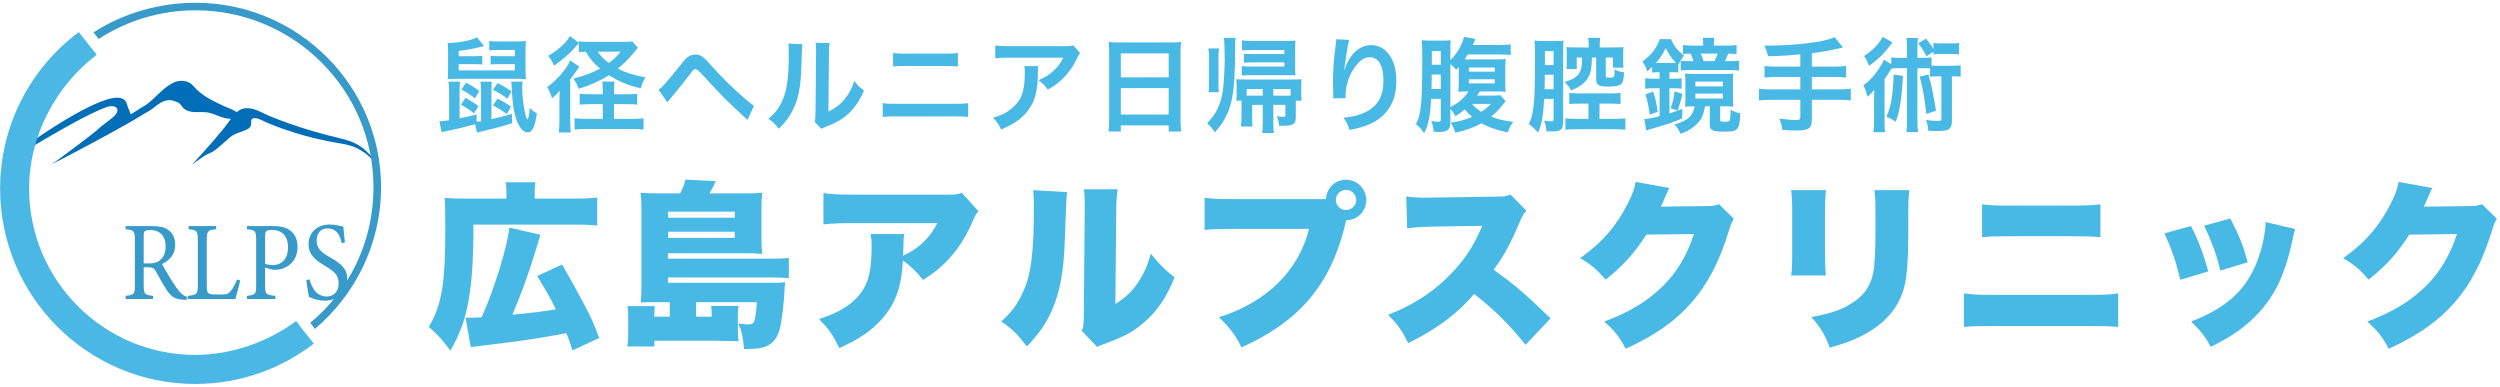
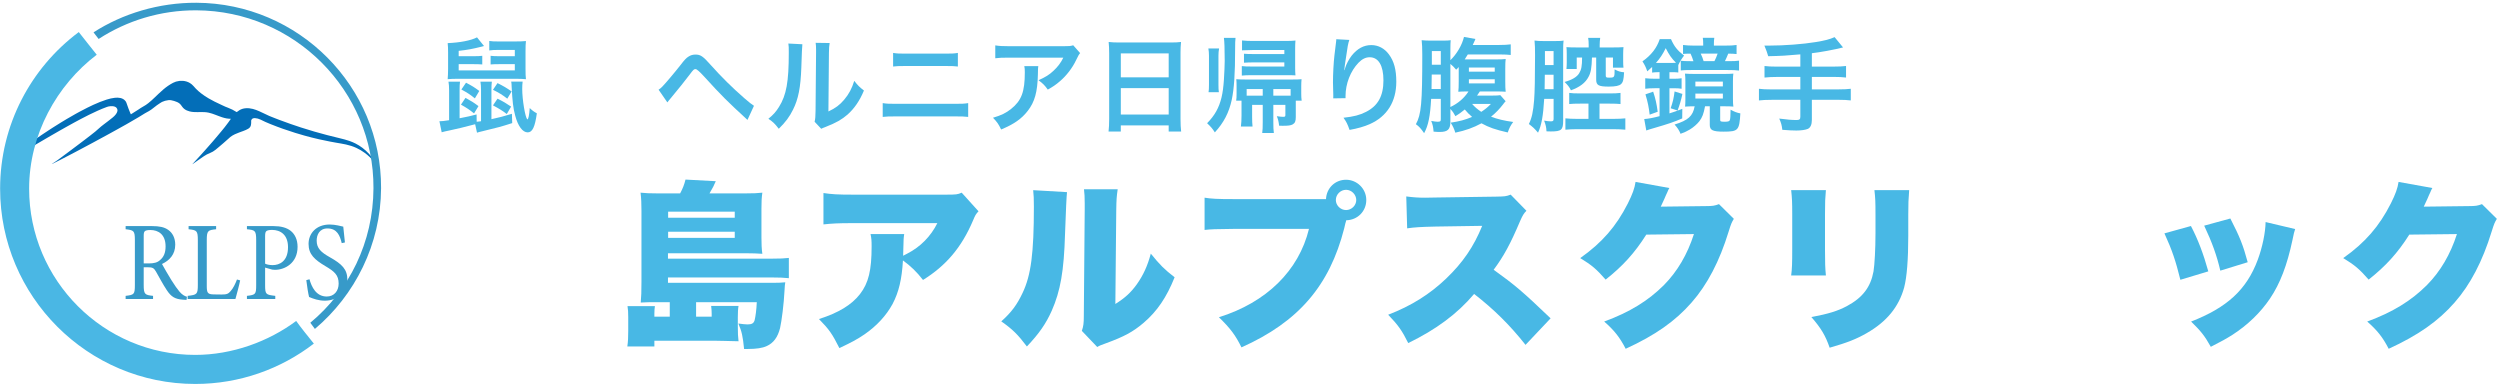
<svg xmlns="http://www.w3.org/2000/svg" width="459" height="71" viewBox="0 0 459 71" fill="none">
  <g clip-path="url(#clip0_7605_577)">
    <g clip-path="url(#clip1_7605_577)">
      <path d="M34.248 55.06C34.002 55.06 33.795 55.039 33.55 55.019C32.173 54.916 31.438 54.525 30.608 53.249C29.91 52.199 29.231 50.901 28.628 49.85C28.25 49.191 28.005 49.067 27.044 49.067H26.384V52.301C26.384 54.051 26.591 54.154 28.1 54.319V54.895H23.065V54.319C24.631 54.133 24.763 54.051 24.763 52.301V44.083C24.763 42.333 24.555 42.271 23.065 42.086V41.509H27.874C29.25 41.509 30.175 41.694 30.891 42.21C31.664 42.745 32.174 43.672 32.174 44.928C32.174 46.699 31.137 47.81 29.742 48.469C30.081 49.107 30.892 50.487 31.458 51.414C32.156 52.506 32.513 53.021 32.947 53.536C33.457 54.133 33.89 54.359 34.324 54.484L34.249 55.06H34.248ZM27.289 48.367C28.27 48.367 28.891 48.203 29.364 47.77C30.099 47.173 30.401 46.349 30.401 45.237C30.401 43.033 29.063 42.23 27.611 42.23C27.064 42.23 26.743 42.313 26.611 42.436C26.441 42.58 26.385 42.787 26.385 43.321V48.366H27.29L27.289 48.367Z" fill="#379AC9" />
      <path d="M44.092 51.478C43.979 52.117 43.413 54.257 43.225 54.896H34.456V54.319C36.171 54.134 36.323 54.031 36.323 52.281V44.105C36.323 42.355 36.134 42.252 34.625 42.088V41.511H39.679V42.088C38.17 42.253 37.963 42.335 37.963 44.105V52.487C37.963 53.743 38.114 54.031 39.189 54.052C39.208 54.052 40.566 54.073 40.679 54.073C41.641 54.073 41.923 53.95 42.357 53.435C42.829 52.9 43.224 52.076 43.508 51.314L44.092 51.48V51.478Z" fill="#379AC9" />
      <path d="M50.202 41.51C51.541 41.51 52.616 41.777 53.389 42.395C54.125 42.993 54.634 43.96 54.634 45.319C54.634 48.325 52.277 49.541 50.485 49.541C50.278 49.541 50.089 49.52 49.975 49.5L48.675 49.129V52.342C48.675 54.072 48.807 54.113 50.541 54.319V54.896H45.337V54.319C46.958 54.134 47.034 54.01 47.034 52.301V44.124C47.034 42.292 46.827 42.251 45.337 42.086V41.509H50.202V41.51ZM48.675 48.409C48.901 48.532 49.411 48.677 50.052 48.677C51.314 48.677 52.88 47.977 52.88 45.382C52.88 43.117 51.522 42.211 49.937 42.211C49.391 42.211 48.994 42.314 48.881 42.458C48.731 42.602 48.674 42.85 48.674 43.405V48.409H48.675Z" fill="#379AC9" />
      <path d="M62.742 44.64C62.422 43.281 61.894 41.942 60.121 41.942C58.651 41.942 58.141 43.116 58.141 44.187C58.141 45.608 58.971 46.328 60.536 47.214C62.799 48.49 63.779 49.438 63.779 51.395C63.779 53.556 62.064 55.205 59.631 55.205C58.499 55.205 57.519 54.855 56.746 54.525C56.595 53.948 56.368 52.548 56.236 51.435L56.821 51.27C57.199 52.65 58.028 54.442 59.989 54.442C61.347 54.442 62.176 53.412 62.176 52.073C62.176 50.487 61.403 49.849 59.744 48.861C57.764 47.687 56.651 46.699 56.651 44.783C56.651 42.868 58.047 41.22 60.535 41.22C61.592 41.22 62.629 41.53 63.025 41.612C63.101 42.353 63.176 43.177 63.326 44.516L62.741 44.639L62.742 44.64Z" fill="#379AC9" />
      <path d="M33.494 14.843C33.527 14.843 33.559 14.843 33.592 14.843C34.045 14.887 34.475 15.007 34.869 15.246C35.1 15.388 35.305 15.556 35.483 15.759C35.639 15.935 35.795 16.111 35.958 16.28C36.253 16.585 36.571 16.865 36.907 17.125C37.349 17.47 37.818 17.775 38.299 18.06C38.659 18.273 39.027 18.469 39.4 18.657C39.837 18.878 40.28 19.087 40.727 19.29C40.935 19.384 41.144 19.475 41.349 19.578C41.522 19.665 41.705 19.722 41.884 19.789C42.148 19.888 42.406 20 42.657 20.126C42.909 20.253 43.154 20.391 43.39 20.544C43.462 20.59 43.462 20.589 43.526 20.536C43.819 20.291 44.14 20.099 44.507 19.986C44.691 19.929 44.88 19.894 45.071 19.876C45.531 19.831 45.983 19.888 46.43 20.002C46.829 20.104 47.212 20.251 47.587 20.418C47.918 20.564 48.242 20.72 48.568 20.877C48.859 21.018 49.152 21.158 49.448 21.291C49.768 21.434 50.1 21.551 50.426 21.68C50.7 21.788 50.975 21.896 51.25 21.999C51.942 22.257 52.635 22.512 53.332 22.756C53.97 22.978 54.61 23.195 55.252 23.403C56.071 23.668 56.894 23.921 57.72 24.16C58.496 24.385 59.275 24.598 60.056 24.802C60.855 25.01 61.655 25.205 62.457 25.398C63.036 25.536 63.612 25.688 64.176 25.883C64.555 26.014 64.923 26.172 65.281 26.354C65.727 26.582 66.151 26.846 66.55 27.149C66.764 27.311 66.97 27.482 67.169 27.663C67.382 27.854 67.579 28.057 67.769 28.27C67.995 28.521 68.205 28.785 68.396 29.064C68.595 29.353 68.781 29.649 68.937 29.964C68.95 29.991 68.961 30.018 68.973 30.046C68.98 30.067 68.97 30.072 68.951 30.068C68.825 29.886 68.683 29.715 68.541 29.544C68.327 29.287 68.097 29.045 67.855 28.813C67.571 28.54 67.267 28.29 66.949 28.056C66.475 27.709 65.972 27.41 65.439 27.162C64.824 26.876 64.182 26.672 63.519 26.528C62.904 26.394 62.283 26.297 61.664 26.19C61.305 26.128 60.947 26.06 60.589 25.992C59.926 25.866 59.264 25.729 58.606 25.579C57.699 25.372 56.797 25.147 55.901 24.896C55.327 24.735 54.755 24.567 54.186 24.39C53.434 24.156 52.687 23.905 51.943 23.646C51.578 23.519 51.214 23.384 50.852 23.247C50.443 23.091 50.039 22.925 49.63 22.771C49.012 22.538 48.421 22.248 47.831 21.957C47.512 21.8 47.167 21.71 46.809 21.686C46.692 21.678 46.577 21.696 46.467 21.733C46.301 21.785 46.193 21.902 46.132 22.062C46.114 22.108 46.113 22.157 46.116 22.208C46.133 22.463 46.119 22.717 46.071 22.968C46.013 23.269 45.832 23.478 45.579 23.634C45.29 23.812 44.974 23.931 44.658 24.052C44.144 24.247 43.62 24.414 43.122 24.648C42.828 24.787 42.547 24.949 42.29 25.15C42.146 25.262 42.014 25.387 41.883 25.515C41.615 25.776 41.325 26.012 41.042 26.258C40.747 26.513 40.447 26.764 40.15 27.017C39.958 27.179 39.765 27.341 39.57 27.5C39.265 27.749 38.929 27.947 38.563 28.09C38.163 28.245 37.786 28.44 37.43 28.683C37.01 28.971 36.589 29.259 36.174 29.555C35.905 29.747 35.636 29.94 35.365 30.131C35.353 30.137 35.342 30.136 35.331 30.128C35.62 29.805 35.915 29.487 36.209 29.17C36.475 28.883 36.743 28.6 37 28.305C37.197 28.076 37.4 27.854 37.604 27.634C37.919 27.293 38.223 26.945 38.524 26.591C38.717 26.364 38.914 26.142 39.112 25.919C39.328 25.677 39.535 25.428 39.741 25.177C40.026 24.833 40.317 24.494 40.603 24.151C40.823 23.886 41.034 23.614 41.255 23.351C41.48 23.084 41.688 22.807 41.886 22.522C42.032 22.309 42.186 22.102 42.335 21.892C42.351 21.869 42.376 21.849 42.375 21.819C42.363 21.803 42.349 21.807 42.337 21.807C41.8 21.812 41.285 21.694 40.779 21.531C40.369 21.4 39.971 21.236 39.569 21.083C39.155 20.925 38.737 20.776 38.301 20.684C38.061 20.633 37.819 20.602 37.573 20.587C37.136 20.561 36.699 20.578 36.262 20.585C35.774 20.593 35.287 20.573 34.812 20.453C34.462 20.365 34.132 20.23 33.844 20.007C33.694 19.891 33.562 19.758 33.455 19.599C33.385 19.495 33.306 19.396 33.233 19.294C33.044 19.031 32.787 18.854 32.493 18.727C32.14 18.576 31.772 18.464 31.393 18.396C31.228 18.367 31.061 18.373 30.897 18.391C30.497 18.436 30.111 18.541 29.746 18.714C29.613 18.777 29.494 18.863 29.373 18.942C28.988 19.193 28.608 19.452 28.255 19.751C27.971 19.99 27.668 20.204 27.348 20.394C27.212 20.475 27.077 20.559 26.931 20.623C26.816 20.673 26.709 20.742 26.602 20.807C26.238 21.032 25.878 21.261 25.511 21.479C24.973 21.799 24.429 22.109 23.889 22.423C23.668 22.552 23.449 22.681 23.227 22.806C22.71 23.096 22.192 23.384 21.674 23.672C21.22 23.924 20.765 24.177 20.311 24.427C20.018 24.588 19.724 24.749 19.43 24.908C18.886 25.203 18.342 25.498 17.797 25.792C17.544 25.929 17.291 26.069 17.038 26.205C16.559 26.461 16.081 26.716 15.601 26.972C15.043 27.269 14.485 27.567 13.926 27.863C13.525 28.075 13.124 28.285 12.721 28.495C12.207 28.762 11.693 29.029 11.178 29.294C10.777 29.499 10.377 29.706 9.973 29.905C9.834 29.974 9.701 30.055 9.555 30.11C9.534 30.118 9.53 30.108 9.535 30.09C9.767 29.937 10 29.786 10.232 29.631C10.345 29.556 10.458 29.481 10.567 29.4C10.835 29.205 11.1 29.006 11.365 28.809C11.785 28.497 12.205 28.185 12.624 27.872C12.918 27.652 13.213 27.432 13.507 27.212C13.92 26.902 14.332 26.591 14.745 26.28C15.04 26.056 15.335 25.83 15.631 25.607C15.95 25.366 16.268 25.12 16.584 24.875C16.891 24.637 17.195 24.398 17.497 24.155C17.693 23.997 17.879 23.828 18.064 23.658C18.391 23.358 18.733 23.076 19.091 22.811C19.346 22.622 19.597 22.426 19.851 22.235C20.131 22.025 20.408 21.809 20.678 21.584C20.899 21.399 21.113 21.205 21.282 20.969C21.41 20.792 21.514 20.602 21.562 20.384C21.625 20.101 21.44 19.765 21.201 19.638C21.035 19.549 20.855 19.506 20.668 19.493C20.402 19.474 20.138 19.497 19.879 19.556C19.776 19.579 19.677 19.617 19.576 19.654C19.003 19.86 18.442 20.096 17.886 20.347C17.377 20.576 16.87 20.814 16.369 21.064C15.859 21.32 15.353 21.577 14.848 21.843C14.437 22.059 14.03 22.28 13.622 22.5C13.11 22.778 12.601 23.061 12.092 23.347C11.697 23.569 11.3 23.789 10.908 24.016C10.388 24.315 9.868 24.612 9.348 24.912C9.058 25.078 8.77 25.246 8.48 25.416C7.956 25.722 7.435 26.028 6.911 26.335C6.617 26.507 6.322 26.679 6.029 26.852C5.512 27.155 4.996 27.46 4.48 27.764C4.089 27.994 3.698 28.224 3.307 28.454C2.678 28.822 2.05 29.191 1.42 29.558C1.132 29.727 0.842 29.894 0.552 30.061C0.509 30.086 0.465 30.107 0.421 30.13C0.414 30.123 0.407 30.116 0.401 30.11C0.84 29.758 1.275 29.402 1.723 29.06C1.862 28.952 1.999 28.843 2.138 28.736C2.506 28.454 2.874 28.172 3.248 27.898C3.496 27.716 3.742 27.529 3.989 27.346C4.347 27.083 4.704 26.822 5.067 26.567C5.236 26.449 5.399 26.325 5.567 26.208C6.013 25.897 6.458 25.588 6.905 25.279C7.15 25.11 7.396 24.942 7.643 24.776C8.105 24.464 8.566 24.156 9.035 23.855C9.26 23.71 9.485 23.563 9.71 23.418C10.192 23.108 10.679 22.807 11.166 22.506C11.518 22.288 11.873 22.075 12.228 21.864C12.783 21.533 13.34 21.208 13.908 20.898C14.132 20.776 14.354 20.652 14.578 20.53C15.057 20.267 15.542 20.017 16.032 19.775C16.396 19.593 16.763 19.415 17.133 19.246C17.934 18.881 18.748 18.545 19.59 18.282C20.078 18.128 20.573 18.01 21.082 17.953C21.429 17.914 21.777 17.916 22.12 17.994C22.491 18.078 22.805 18.258 23.04 18.56C23.12 18.662 23.181 18.776 23.221 18.901C23.333 19.26 23.461 19.614 23.6 19.965C23.698 20.213 23.791 20.466 23.898 20.711C23.938 20.801 23.981 20.89 24.025 20.986C24.112 20.933 24.198 20.886 24.28 20.832C24.649 20.593 25.027 20.366 25.396 20.125C25.684 19.937 25.962 19.733 26.268 19.573C26.613 19.394 26.931 19.175 27.235 18.934C27.442 18.769 27.644 18.597 27.841 18.42C28.05 18.231 28.255 18.038 28.458 17.844C28.661 17.65 28.862 17.453 29.067 17.259C29.364 16.977 29.666 16.698 29.979 16.433C30.256 16.197 30.541 15.97 30.843 15.766C31.142 15.565 31.449 15.374 31.769 15.207C32.115 15.025 32.485 14.913 32.874 14.868C32.927 14.862 32.979 14.855 33.032 14.848C33.065 14.848 33.098 14.848 33.131 14.848C33.251 14.848 33.373 14.848 33.494 14.848" fill="#036EB8" />
      <path d="M69.966 34.56C70.052 15.87 54.839 0.593 36.054 0.506C29.197 0.475 22.538 2.482 17.171 5.94C17.433 6.269 17.82 6.777 18.11 7.154C23.273 3.807 29.436 1.865 36.047 1.895C54.062 1.978 68.652 16.628 68.569 34.553C68.523 44.512 64.113 53.321 56.974 59.256C57.261 59.672 57.527 60.007 57.814 60.39C65.157 54.201 69.917 44.862 69.965 34.56" fill="#379AC9" />
      <path d="M54.378 58.93C49.302 62.708 42.64 65.159 35.842 65.159C19.028 65.159 5.349 51.469 5.349 34.64C5.349 24.719 10.413 15.627 17.762 10.049C16.761 8.822 15.708 7.451 14.466 5.89C14.443 5.907 14.42 5.922 14.397 5.939C5.674 12.485 0.021 22.914 0.021 34.641C0.021 54.411 16.091 70.494 35.843 70.494C44.03 70.494 51.583 67.729 57.622 63.086C56.454 61.632 55.354 60.287 54.379 58.93" fill="#4AB7E4" />
    </g>
  </g>
  <g clip-path="url(#clip2_7605_577)">
    <path d="M87.525 22.355C87.828 22.337 87.922 22.318 88.318 22.261V16.583C88.318 15.863 88.281 15.448 88.205 14.994H90.303C90.247 15.466 90.227 15.846 90.227 16.601V21.881C91.492 21.614 92.42 21.369 93.988 20.897L94.044 22.601C91.964 23.263 91.642 23.358 88.561 24.097C88.068 24.21 87.862 24.268 87.578 24.361L87.238 22.809C85.347 23.314 83.759 23.698 82.475 23.962C81.813 24.095 81.568 24.152 81.093 24.284L80.677 22.261C81.281 22.242 81.302 22.242 82.454 22.071V16.583C82.454 15.863 82.417 15.448 82.34 14.994H84.457C84.399 15.466 84.381 15.846 84.381 16.601V21.712C85.799 21.445 86.403 21.295 87.499 21.012L87.518 22.355H87.525ZM84.216 12.931H94.52V11.778H91.779C90.927 11.778 90.55 11.796 90.076 11.833V10.245C90.548 10.303 90.87 10.321 91.779 10.321H94.52V9.166H91.552C90.777 9.166 90.324 9.184 89.831 9.261V7.519C90.303 7.596 90.701 7.614 91.552 7.614H94.407C95.445 7.614 95.938 7.596 96.563 7.538C96.505 8.068 96.487 8.522 96.487 9.393V12.667C96.487 13.538 96.505 14.031 96.563 14.54C95.938 14.482 95.466 14.464 94.483 14.464H84.253C83.31 14.464 82.74 14.482 82.192 14.54C82.229 13.992 82.269 13.498 82.269 12.667V9.677C82.269 8.883 82.25 8.448 82.192 7.918C84.441 7.823 86.447 7.445 87.58 6.859L88.866 8.448C88.695 8.487 88.526 8.524 88.45 8.561C86.692 8.997 85.898 9.147 84.214 9.337V10.321H86.824C87.73 10.321 88.052 10.303 88.545 10.245V11.833C88.052 11.796 87.675 11.778 86.824 11.778H84.214V12.931H84.216ZM87.034 20.823C86.241 20.179 85.692 19.801 84.633 19.215L85.466 17.967C86.43 18.498 86.979 18.82 87.848 19.48L87.036 20.823H87.034ZM87.184 18.06C86.296 17.34 85.861 17.057 84.709 16.432L85.561 15.184C86.675 15.77 87.055 15.999 87.999 16.698L87.187 18.06H87.184ZM93.139 18.116C92.269 17.435 91.663 17.055 90.511 16.488L91.344 15.258C92.44 15.807 93.026 16.147 93.933 16.791L93.139 18.116ZM93.044 20.936C92.269 20.332 91.645 19.952 90.511 19.348L91.344 18.118C92.422 18.648 92.952 18.97 93.84 19.574L93.046 20.936H93.044ZM95.957 14.976C95.901 15.297 95.88 15.92 95.88 16.34C95.88 18.289 96.429 21.58 96.806 21.883C96.824 21.883 96.824 21.902 96.843 21.92V21.939C97.032 21.807 97.164 21.126 97.259 19.838C97.731 20.292 97.979 20.482 98.564 20.804C98.224 23.302 97.752 24.305 96.882 24.305C95.957 24.305 95.105 23.171 94.594 21.239C94.217 19.838 94.083 18.685 93.933 15.828C93.933 15.524 93.914 15.297 93.856 14.976H95.954H95.957Z" fill="#48B8E5" />
-     <path d="M102.709 18.382C102.709 17.87 102.709 17.757 102.746 16.64C102.293 17.226 102.029 17.474 101.347 18.023C101.044 17.078 100.893 16.698 100.458 15.978C102.274 14.691 103.975 12.723 104.694 11.097L106.358 12.232C106.294 12.332 106.149 12.553 105.923 12.894C105.659 13.271 105.111 14.047 104.694 14.577V22.316C104.694 23.11 104.731 23.793 104.789 24.321H102.596C102.672 23.717 102.709 22.997 102.709 22.126V18.38V18.382ZM106.265 7.936C106.151 8.063 105.924 8.315 105.585 8.693C104.451 9.981 103.297 10.963 101.729 12.042C101.407 11.303 101.143 10.868 100.651 10.263C102.522 9.166 103.959 7.86 104.639 6.63L106.265 7.86V7.575C106.776 7.651 107.267 7.688 107.986 7.688H114.679C115.246 7.688 115.699 7.649 116.078 7.593L117.119 8.767C117.006 8.881 116.987 8.899 116.816 9.126C115.815 10.414 114.737 11.511 113.432 12.609C114.963 13.366 116.55 13.876 118.498 14.197C118.082 14.897 117.873 15.409 117.647 16.221C116.247 15.899 115.19 15.559 113.827 14.934C113.147 14.63 112.655 14.348 111.806 13.799C110.293 14.783 108.366 15.654 106.267 16.298C105.927 15.446 105.775 15.182 105.266 14.443C107.232 13.931 108.819 13.327 110.182 12.588C108.972 11.585 108.347 10.847 107.535 9.485C106.918 9.51 106.496 9.535 106.27 9.562V7.934L106.265 7.936ZM115.111 17.303C116.018 17.303 116.529 17.284 116.983 17.208V19.213C116.435 19.137 115.886 19.118 115.148 19.118H112.729V21.825H115.96C116.849 21.825 117.568 21.788 118.153 21.712V23.793C117.55 23.717 116.886 23.68 116.018 23.68H107.72C106.755 23.68 106.112 23.717 105.49 23.793V21.712C106.057 21.788 106.85 21.825 107.739 21.825H110.67V19.118H108.4C107.662 19.118 107.04 19.155 106.434 19.213V17.208C106.906 17.284 107.454 17.303 108.419 17.303H110.67V16.793C110.67 15.904 110.651 15.45 110.575 14.976H112.823C112.747 15.429 112.729 15.902 112.729 16.773V17.303H115.111ZM109.761 9.488C110.253 10.263 110.82 10.849 111.764 11.569C112.689 10.889 113.295 10.321 113.957 9.488H109.761Z" fill="#48B8E5" />
    <path d="M120.92 16.469C121.223 16.261 121.374 16.147 121.6 15.902C122.149 15.353 124.002 13.158 124.985 11.891C125.628 11.039 126.023 10.622 126.403 10.395C126.801 10.129 127.236 10.018 127.689 10.018C128.614 10.018 129.07 10.321 130.507 11.949C132.455 14.126 134.4 16.055 136.633 18.004C137.634 18.857 137.974 19.139 138.428 19.424L137.236 22.017C133.456 18.535 132.605 17.703 129.239 14.012C128.432 13.129 127.922 12.688 127.708 12.688C127.405 12.688 127.331 12.746 126.553 13.785C125.76 14.844 124.492 16.416 123.169 18.004C122.884 18.326 122.792 18.458 122.526 18.799L120.918 16.471L120.92 16.469Z" fill="#48B8E5" />
    <path d="M147.316 8.126C147.265 8.48 147.202 9.893 147.126 12.366C146.994 16.055 146.578 18.194 145.595 20.142C144.951 21.448 144.234 22.413 142.985 23.643C142.247 22.696 141.965 22.413 141.077 21.807C142.002 21.049 142.455 20.538 143.024 19.63C144.385 17.453 144.82 15.013 144.82 9.715C144.82 8.675 144.82 8.503 144.743 7.992L147.313 8.124L147.316 8.126ZM152.324 7.899C152.229 8.448 152.211 8.77 152.192 9.696L152.097 20.464C153.421 19.838 154.177 19.271 154.989 18.305C155.859 17.284 156.407 16.242 156.842 14.844C157.504 15.696 157.749 15.941 158.619 16.622C157.844 18.495 156.861 19.915 155.614 21.031C154.536 21.959 153.552 22.527 151.586 23.302C151.17 23.453 151.019 23.529 150.774 23.643L149.564 22.355C149.696 21.807 149.715 21.392 149.735 20.35L149.83 9.677V9.11C149.83 8.638 149.812 8.221 149.754 7.862L152.324 7.899Z" fill="#48B8E5" />
    <path d="M162.066 18.931C162.783 19.044 163.199 19.063 164.485 19.063H175.337C176.624 19.063 177.038 19.044 177.757 18.931V21.466C177.096 21.39 176.603 21.371 175.374 21.371H164.448C163.22 21.371 162.727 21.39 162.066 21.466V18.931ZM163.974 9.715C164.654 9.828 165.089 9.847 166.204 9.847H173.635C174.75 9.847 175.185 9.828 175.865 9.715V12.213C175.24 12.137 174.787 12.118 173.653 12.118H166.186C165.052 12.118 164.599 12.137 163.974 12.213V9.715Z" fill="#48B8E5" />
    <path d="M190.633 12.137C190.576 12.496 190.575 12.514 190.557 13.67C190.481 16.907 189.972 18.722 188.685 20.369C187.552 21.825 186.171 22.791 183.809 23.775C183.318 22.754 183.071 22.413 182.314 21.619C183.846 21.165 184.697 20.748 185.623 20.012C187.55 18.479 188.156 16.851 188.156 13.276C188.156 12.709 188.137 12.537 188.061 12.141H190.633V12.137ZM198.309 9.752C198.043 10.073 198.043 10.092 197.553 11.076C196.891 12.477 195.794 13.896 194.642 14.881C193.886 15.543 193.261 15.96 192.373 16.451C191.806 15.656 191.522 15.372 190.673 14.728C191.938 14.161 192.658 13.725 193.432 12.986C194.207 12.266 194.793 11.491 195.228 10.583H185.303C183.98 10.583 183.508 10.601 182.733 10.696V8.332C183.453 8.446 184.038 8.485 185.343 8.485H195.211C196.345 8.485 196.516 8.466 197.046 8.314L198.314 9.752H198.309Z" fill="#48B8E5" />
    <path d="M203.644 9.733C203.644 8.994 203.607 8.332 203.549 7.707C204.153 7.783 204.777 7.802 205.647 7.802H214.796C215.685 7.802 216.272 7.783 216.839 7.707C216.763 8.427 216.744 8.976 216.744 9.638V21.862C216.744 22.846 216.784 23.472 216.858 24.152H214.57V23.018H205.779V24.152H203.53C203.607 23.509 203.644 22.751 203.644 21.862V9.733ZM205.781 14.2H214.572V9.809H205.781V14.2ZM205.781 21.031H214.572V16.187H205.781V21.031Z" fill="#48B8E5" />
    <path d="M226.844 6.952C226.787 7.424 226.768 7.918 226.768 8.997C226.768 13.614 226.578 16.3 226.143 18.363C225.634 20.691 224.67 22.545 223.044 24.305C222.609 23.606 222.306 23.265 221.625 22.622C223.044 21.184 223.818 19.764 224.272 17.891C224.499 16.925 224.612 16.018 224.707 14.693C224.783 13.577 224.857 11.836 224.857 11.192C224.857 8.941 224.799 7.54 224.707 6.952H226.842H226.844ZM221.891 16.923C221.949 16.546 221.968 16.184 221.968 15.522V10.226C221.968 9.754 221.931 9.281 221.854 8.902H223.821C223.744 9.319 223.707 9.772 223.707 10.226V15.524C223.707 16.187 223.726 16.546 223.784 16.925H221.894L221.891 16.923ZM229.889 19.253V21.429C229.889 22.147 229.907 22.659 229.965 23.226H227.83C227.906 22.64 227.943 22.015 227.943 21.221V18.477H226.96C227.016 18.155 227.036 17.814 227.036 17.247V15.791C227.036 15.147 227.018 14.862 226.979 14.543C227.471 14.58 227.943 14.598 228.681 14.598H237.245C238.134 14.598 238.492 14.58 238.966 14.543C238.929 14.92 238.909 15.376 238.909 15.754V17.229C238.909 17.701 238.927 18.044 238.985 18.477H237.907V21.506C237.907 22.263 237.757 22.603 237.322 22.849C236.945 23.039 236.547 23.094 235.469 23.094C235.337 23.094 235.166 23.094 234.844 23.076C234.768 22.355 234.673 21.959 234.428 21.334C235.071 21.429 235.334 21.448 235.6 21.448C235.941 21.448 235.996 21.392 235.996 21.089V19.253H233.784V22.374C233.784 23.34 233.803 23.87 233.879 24.419H231.744C231.82 23.833 231.839 23.434 231.839 22.355V19.253H229.891H229.889ZM235.806 9.184H229.984C229.38 9.184 228.473 9.221 228.036 9.24V7.424C228.774 7.501 229.188 7.519 230.021 7.519H236.07C236.864 7.519 237.28 7.501 237.847 7.443C237.81 7.955 237.789 8.258 237.789 8.976V12.456C237.789 13.118 237.807 13.345 237.847 13.839C237.544 13.82 237.109 13.802 236.22 13.802H229.926C229.056 13.802 228.489 13.82 227.996 13.878V12.137C228.677 12.213 228.903 12.213 229.886 12.213H235.804V11.456H230.171C229.357 11.456 229.056 11.474 228.394 11.514V9.867C228.906 9.907 229.264 9.925 230.152 9.925H235.806V9.187V9.184ZM231.837 16.356H228.887V17.567H231.837V16.356ZM236.6 17.567H236.958V16.356H233.782V17.567H236.6Z" fill="#48B8E5" />
    <path d="M247.739 7.329C247.512 7.973 247.417 8.464 247.059 10.981C246.927 11.775 246.85 12.419 246.813 12.873H246.869C246.894 12.797 246.931 12.658 246.982 12.456C247.172 11.794 247.662 10.868 248.174 10.205C249.212 8.918 250.385 8.277 251.766 8.277C253.052 8.277 254.186 8.881 255 9.978C255.944 11.245 256.361 12.778 256.361 15.013C256.361 18.664 254.66 21.39 251.484 22.791C250.519 23.226 249.196 23.606 247.778 23.851C247.401 22.772 247.193 22.355 246.663 21.619C248.553 21.411 249.65 21.128 250.804 20.54C252.997 19.424 253.999 17.627 253.999 14.751C253.999 12.025 253.089 10.511 251.466 10.511C250.746 10.511 250.084 10.833 249.423 11.514C247.947 13.047 247.04 15.374 247.04 17.627V18.023L244.773 18.06C244.791 17.947 244.791 17.852 244.791 17.814V17.456C244.773 16.907 244.734 15.506 244.734 15.128C244.734 13.595 244.847 11.495 245 10.189L245.284 7.843C245.321 7.522 245.342 7.445 245.342 7.2L247.743 7.332L247.739 7.329Z" fill="#48B8E5" />
    <path d="M274.039 17.548C274.738 17.548 275.099 17.53 275.457 17.472L276.441 18.588C276.383 18.643 276.346 18.683 276.309 18.72C276.119 18.928 276.119 18.968 275.969 19.155C275.289 20.026 274.682 20.67 273.757 21.427C274.909 21.862 276.14 22.166 277.822 22.392C277.35 23.036 277.123 23.451 276.82 24.321C274.458 23.773 273.417 23.414 271.999 22.638C270.486 23.451 269.126 23.944 267.196 24.358C266.988 23.659 266.724 23.11 266.345 22.522C267.971 22.277 268.973 22.013 270.275 21.464C269.746 21.01 269.424 20.688 268.934 20.1C268.217 20.686 267.951 20.876 267.215 21.33C266.93 20.781 266.722 20.477 266.29 20.005V22.314C266.29 23.77 265.818 24.227 264.305 24.227C264.059 24.227 263.946 24.227 263.208 24.169C263.132 23.279 263.055 22.92 262.773 22.2C263.303 22.295 263.68 22.351 263.907 22.351C264.455 22.351 264.531 22.274 264.531 21.86V18.15H262.755C262.584 21.348 262.243 23.032 261.468 24.451C260.883 23.599 260.562 23.24 259.958 22.805C260.941 21.026 261.131 18.963 261.131 10.05C261.131 8.839 261.094 8.045 261.017 7.383C261.603 7.438 262.056 7.459 262.757 7.459H264.855C265.612 7.459 266.028 7.441 266.35 7.383C266.31 7.779 266.292 8.158 266.292 9.029V11.055C267.502 9.863 268.427 8.274 268.788 6.778L270.886 7.156C270.861 7.244 270.824 7.339 270.773 7.441C270.733 7.536 270.451 8.142 270.396 8.256H275.272C276.124 8.256 276.841 8.219 277.371 8.142V10.092C276.936 10.034 276.198 9.997 275.328 9.997H269.487C269.26 10.395 269.128 10.583 268.92 10.907H274.571C275.573 10.907 275.934 10.889 276.443 10.831C276.385 11.266 276.367 11.72 276.367 12.723V14.973C276.367 15.863 276.385 16.337 276.443 16.847C275.932 16.81 275.573 16.791 274.798 16.791H271.698C271.49 17.131 271.414 17.245 271.189 17.548H274.044H274.039ZM262.866 13.688L262.829 16.337H264.529V13.688H262.866ZM264.531 9.374H262.887V11.891H264.531V9.374ZM266.29 19.648C267.708 18.986 268.841 18.002 269.616 16.791H269.371C268.596 16.791 268.219 16.81 267.745 16.847C267.802 16.393 267.821 15.844 267.821 14.992V12.303C267.671 12.493 267.594 12.57 267.349 12.794C266.99 12.359 266.743 12.114 266.29 11.736V19.646V19.648ZM269.69 13.158H274.435V12.401H269.69V13.158ZM269.69 15.316H274.435V14.559H269.69V15.316ZM270.278 19.081C270.771 19.648 271.242 20.047 271.96 20.538C272.772 19.989 273.056 19.762 273.736 19.081H270.278Z" fill="#48B8E5" />
    <path d="M283.515 18.155C283.325 21.316 283.024 22.981 282.381 24.361C281.757 23.622 281.474 23.358 280.699 22.772C281.248 21.675 281.493 20.503 281.664 18.382C281.777 16.962 281.835 14.295 281.835 10.168C281.835 8.92 281.817 8.219 281.74 7.443C282.233 7.519 282.761 7.538 283.462 7.538H285.504C286.319 7.538 286.772 7.519 287.073 7.443C287.015 7.955 286.996 8.353 286.996 9.184V22.147C286.996 23.851 286.675 24.134 284.729 24.134C284.558 24.134 284.331 24.134 283.936 24.115C283.899 23.377 283.804 22.923 283.501 22.147C284.031 22.242 284.447 22.279 284.748 22.279C285.146 22.279 285.241 22.184 285.241 21.807V18.155H283.519H283.515ZM283.628 13.725C283.616 14.886 283.604 15.769 283.591 16.374H285.236V13.725H283.628ZM285.236 9.374H283.649V11.949H285.236V9.374ZM291.681 8.2C291.681 7.765 291.662 7.366 291.586 6.952H293.798C293.742 7.35 293.703 7.786 293.703 8.221V8.712H296.046C296.955 8.712 297.541 8.693 298.07 8.654C298.033 9.071 298.013 9.448 298.013 10.018V11.287C298.013 11.778 298.031 12.1 298.07 12.421H296.141V10.567H294.818V13.86C294.818 14.2 294.913 14.255 295.403 14.255C296.423 14.255 296.442 14.237 296.442 12.741C297.122 13.1 297.499 13.213 298.182 13.271C298.105 14.654 297.992 15.087 297.633 15.427C297.312 15.749 296.613 15.899 295.366 15.899C293.495 15.899 293.06 15.654 293.06 14.612V10.562H292.285C292.227 12.435 292.095 13.306 291.66 14.1C291.093 15.198 290.055 15.992 288.428 16.58C288.07 15.899 287.899 15.691 287.256 15.047C288.616 14.67 289.525 14.14 289.941 13.44C290.337 12.797 290.471 12.116 290.471 10.564H289.488V12.665H287.598C287.635 12.306 287.656 11.907 287.656 11.493V9.923C287.656 9.298 287.637 9.034 287.598 8.654C288.128 8.693 288.618 8.712 289.527 8.712H291.681V8.2ZM290.152 19.026C289.132 19.026 288.676 19.044 288.109 19.102V17.057C288.639 17.134 289.148 17.152 290.17 17.152H295.521C296.391 17.152 296.939 17.134 297.525 17.057V19.102C297.013 19.046 296.504 19.026 295.503 19.026H293.668V21.825H296.22C297.166 21.825 297.807 21.788 298.413 21.73V23.812C297.751 23.754 297.127 23.717 296.201 23.717H289.546C288.676 23.717 288.051 23.754 287.408 23.812V21.73C288.014 21.788 288.657 21.825 289.564 21.825H291.644V19.026H290.15H290.152Z" fill="#48B8E5" />
    <path d="M304.446 13.253C304.048 13.253 303.69 13.271 303.331 13.329V12.287C302.991 12.609 302.859 12.741 302.443 13.102C302.158 12.287 301.971 11.91 301.554 11.266C303.162 10.131 304.182 8.825 304.731 7.179H306.792C307.377 8.522 307.965 9.261 309.193 10.205C308.758 10.773 308.437 11.284 308.136 11.947V13.308C307.796 13.271 307.53 13.25 307.021 13.25H306.51V14.461H307.229C307.891 14.461 308.268 14.443 308.742 14.367V16.296C308.307 16.219 307.93 16.201 307.229 16.201H306.51V20.818C307.342 20.552 307.738 20.422 308.874 19.984L308.855 21.744C307.211 22.443 306.359 22.728 303.771 23.485C303.072 23.675 302.579 23.844 302.258 23.958L301.881 21.858C302.674 21.802 303.468 21.649 304.696 21.327V16.198H303.845C303.107 16.198 302.558 16.235 302.068 16.293V14.364C302.521 14.42 303.107 14.459 303.863 14.459H304.696V13.248H304.451L304.446 13.253ZM302.878 21.049C302.725 19.725 302.538 18.741 302.103 17.321L303.521 16.83C303.956 18.155 304.145 18.986 304.354 20.519L302.88 21.049H302.878ZM307.037 11.551C307.359 11.551 307.472 11.551 307.717 11.532C306.866 10.68 306.45 10.055 305.827 8.844C305.221 10.055 304.826 10.641 304.032 11.551H307.037ZM306.734 19.875C307.132 18.741 307.301 18.002 307.454 16.791L308.89 17.245C308.645 18.398 308.381 19.29 308.002 20.292L306.734 19.875ZM311.007 19.517C310.44 19.517 309.987 19.535 309.381 19.574C309.418 19.197 309.436 18.912 309.436 18.192V15.013C309.436 14.35 309.418 13.973 309.36 13.517C309.871 13.554 310.38 13.575 311.176 13.575H316.487C317.32 13.575 317.679 13.556 318.245 13.517C318.188 13.934 318.169 14.197 318.169 14.936V18.058C318.169 18.796 318.188 19.155 318.245 19.572C317.81 19.535 317.376 19.514 316.658 19.514H315.826V21.973C315.826 22.314 315.92 22.351 316.677 22.351C317.262 22.351 317.489 22.274 317.584 22.087C317.679 21.878 317.734 21.272 317.734 20.137C318.414 20.515 318.907 20.704 319.529 20.818C319.34 23.939 319.152 24.169 316.448 24.169C314.463 24.169 313.915 23.902 313.915 22.939V19.514H313.045C312.779 20.915 312.554 21.52 312.006 22.258C311.59 22.788 310.928 23.374 310.23 23.791C309.739 24.094 309.36 24.264 308.548 24.567C308.3 23.923 307.962 23.432 307.451 22.865C309.947 22.089 310.815 21.313 311.136 19.514H311.005L311.007 19.517ZM316.793 8.371C317.699 8.371 318.248 8.353 318.835 8.258V9.923C318.268 9.865 318.155 9.865 317.304 9.846C317.114 10.337 316.927 10.754 316.698 11.229H317.359C318.324 11.229 318.777 11.21 319.289 11.134V12.952C318.646 12.875 318.155 12.857 317.172 12.857H310.516C309.704 12.857 309.098 12.875 308.589 12.933V11.155C308.985 11.21 309.591 11.231 310.403 11.231H310.914C310.743 10.682 310.593 10.305 310.385 9.849H310.195C309.665 9.849 309.362 9.867 309.003 9.907V8.26C309.607 8.337 310.213 8.374 311.025 8.374H312.707V8.073C312.707 7.637 312.689 7.297 312.631 6.938H314.748C314.69 7.278 314.671 7.6 314.671 8.073V8.374H316.788L316.793 8.371ZM311.271 15.865H316.318V14.976H311.271V15.865ZM311.271 18.097H316.318V17.189H311.271V18.097ZM314.768 11.229C315.053 10.68 315.127 10.472 315.354 9.846H312.254C312.517 10.414 312.631 10.699 312.783 11.229H314.768Z" fill="#48B8E5" />
    <path d="M330.541 9.981C328.065 10.208 327.119 10.266 324.644 10.321C324.505 9.804 324.272 9.154 323.943 8.371H324.868C327.573 8.371 331.071 8.107 333.338 7.728C335.133 7.424 335.815 7.255 336.835 6.818L338.385 8.71C336.759 9.126 334.189 9.599 332.658 9.77V12.229H336.572C337.65 12.229 338.311 12.192 338.934 12.116V14.235C338.291 14.158 337.573 14.121 336.609 14.121H332.658V16.411H337.497C338.554 16.411 339.179 16.374 339.804 16.298V18.437C339.142 18.361 338.517 18.324 337.497 18.324H332.658V22.034C332.658 22.867 332.391 23.453 331.92 23.661C331.485 23.851 330.673 23.965 329.803 23.965C329.236 23.965 328.308 23.928 327.233 23.833C327.138 22.999 327.024 22.564 326.666 21.77C328.028 21.959 329.049 22.036 329.824 22.036C330.372 22.036 330.541 21.904 330.541 21.45V18.329H325.266C324.228 18.329 323.603 18.366 322.941 18.442V16.302C323.566 16.379 324.191 16.416 325.266 16.416H330.541V14.126H326.326C325.493 14.126 324.607 14.163 323.964 14.239V12.12C324.589 12.197 325.232 12.234 326.307 12.234H330.541V9.983V9.981Z" fill="#48B8E5" />
-     <path d="M350.128 9.034C350.128 8.089 350.11 7.614 350.015 6.971H352.15C352.055 7.614 352.037 8.068 352.037 9.034V10.622H352.906C353.739 10.622 354.116 10.604 354.628 10.527V12.039C354.949 12.076 355.118 12.076 355.571 12.076H358.426C359.183 12.076 359.541 12.058 359.976 11.982V14.082C359.504 14.026 359.257 14.005 358.371 14.005V22.105C358.371 23.108 358.125 23.62 357.501 23.865C357.179 23.979 356.499 24.055 355.553 24.055C355.194 24.055 354.968 24.055 354.042 24.018C353.984 23.203 353.871 22.675 353.607 22.031C354.44 22.145 355.102 22.203 355.837 22.203C356.309 22.203 356.441 22.108 356.441 21.767V14.01H355.571C355.005 14.01 354.72 14.028 354.362 14.086V12.553C354.04 12.535 353.795 12.516 353.36 12.516H352.037V21.978C352.037 23.057 352.055 23.567 352.15 24.25H350.015C350.11 23.529 350.128 23.02 350.128 21.978V12.514H348.465C347.917 12.514 347.653 12.533 347.273 12.591C346.762 13.443 346.327 14.086 346.006 14.54V22.128C346.006 23.168 346.024 23.717 346.101 24.268H343.965C344.042 23.662 344.079 23.113 344.079 22.073V18.572C344.079 17.814 344.079 17.796 344.116 16.509C343.776 16.944 343.304 17.419 342.85 17.759C342.605 16.698 342.473 16.358 342.112 15.677C343.19 14.902 344.079 13.957 344.93 12.669C345.383 12.007 345.742 11.382 345.874 10.967L347.236 11.782V10.534C347.766 10.611 348.106 10.629 348.955 10.629H350.128V9.041V9.034ZM347.463 7.804C347.387 7.899 347.068 8.295 346.48 9.034C345.592 10.15 344.664 11.002 343.172 12.081C342.906 11.4 342.7 10.965 342.244 10.284C343.776 9.319 345.062 7.976 345.666 6.764L347.461 7.804H347.463ZM349.392 13.934C349.147 18.192 348.807 20.292 348.069 22.353C347.539 22.013 347.181 21.804 346.348 21.39C346.839 20.311 347.105 19.422 347.292 18.229C347.482 17.076 347.632 15.316 347.669 13.688L349.39 13.934H349.392ZM353.684 10.321C353.154 9.242 352.964 8.957 352.171 7.955L353.607 7.103C354.211 7.802 354.535 8.237 354.988 8.994V7.878C355.405 7.955 355.84 7.973 356.464 7.973H358.204C358.866 7.973 359.301 7.955 359.68 7.878V9.997C359.227 9.921 358.829 9.902 358.204 9.902H356.464C355.898 9.902 355.444 9.921 354.988 9.997V9.506L353.684 10.321ZM354.061 13.67C354.646 15.77 355.081 17.87 355.442 20.332L353.684 20.918C353.362 18.023 352.985 15.92 352.455 14.068L354.061 13.67Z" fill="#48B8E5" />
-     <path d="M92.972 35.11C92.972 34.385 92.94 34.024 92.841 33.466H98.298C98.198 33.926 98.166 34.387 98.166 35.177V36.46H105.564C107.373 36.46 108.523 36.395 109.64 36.263V41.429C108.555 41.297 107.406 41.232 105.564 41.232H86.923C86.923 53.31 85.903 58.938 82.683 64.37C81.302 62.459 80.446 61.54 78.736 60.026C81.137 55.911 81.762 52.127 81.762 41.529C81.762 38.764 81.73 37.613 81.63 36.328C82.747 36.427 83.603 36.46 85.213 36.46H92.972V35.11ZM105.106 64.335C104.581 62.689 104.35 62.031 103.989 61.174C98.268 62.228 95.573 62.622 88.371 63.478C87.55 63.578 86.958 63.643 86.43 63.74L85.477 58.31C85.838 58.342 86.037 58.342 86.234 58.342C86.726 58.342 87.515 58.31 88.436 58.243C90.738 53.174 93.269 44.882 93.5 41.788L99.221 43.103C99.09 43.563 98.75 44.683 98.201 46.461C97.083 50.18 95.67 54.063 94.057 57.782C97.312 57.486 99.186 57.256 102.048 56.793C101.028 54.686 100.567 53.896 98.629 50.673L103.2 48.566C104.778 51.286 106.115 53.7 107.211 55.807C108.757 58.768 108.953 59.229 110.006 62.059L105.106 64.331V64.335Z" fill="#48B8E5" />
    <path d="M122.965 55.483H120.171C119.151 55.483 118.79 55.483 117.64 55.547C117.739 54.494 117.772 53.507 117.772 51.764V38.697C117.772 37.479 117.739 36.458 117.607 35.374C118.595 35.473 119.252 35.506 120.633 35.506H124.874C125.367 34.584 125.63 33.892 125.859 32.97L131.416 33.267C131.152 33.924 130.856 34.517 130.266 35.506H136.94C138.354 35.506 139.078 35.473 139.966 35.374C139.834 36.263 139.802 37.117 139.802 38.336V43.569C139.802 44.787 139.834 45.708 139.966 46.598C138.978 46.533 138.157 46.498 136.975 46.498H122.639V47.487H141.775C143.256 47.487 143.945 47.454 144.833 47.355V51.074C143.945 50.976 142.96 50.942 141.678 50.942H122.641V51.928H141.81C142.895 51.928 143.552 51.896 144.176 51.828C144.112 52.19 144.077 52.586 144.045 53.243C143.913 55.844 143.519 58.905 143.223 60.22C142.795 61.931 142.007 62.985 140.757 63.545C139.968 63.907 138.851 64.071 137.338 64.071H136.614C136.385 61.735 136.186 60.846 135.561 59.398C136.318 59.495 136.843 59.563 137.239 59.563C138.028 59.563 138.388 59.366 138.555 58.773C138.719 58.081 138.883 56.897 138.948 55.48H127.802V58.145H130.664V57.585C130.664 57.059 130.632 56.696 130.565 56.17H135.596C135.497 56.663 135.464 57.453 135.464 58.243V59.922C135.464 61.304 135.497 61.732 135.596 62.654C134.851 62.632 133.953 62.611 132.901 62.589C132.528 62.568 131.958 62.557 131.192 62.557H120.143V63.61H115.178C115.31 62.689 115.343 61.931 115.343 60.746V58.21C115.343 57.388 115.31 56.763 115.211 56.203H120.242C120.178 56.599 120.143 57.025 120.143 57.585V58.145H122.97V55.48L122.965 55.483ZM134.9 39.982V38.863H122.669V39.982H134.9ZM122.669 43.668H134.9V42.55H122.669V43.668Z" fill="#48B8E5" />
    <path d="M179.654 38.796C179.161 39.322 179.062 39.486 178.636 40.508C176.531 45.444 173.704 48.767 169.464 51.4C168.314 49.918 167.227 48.867 165.781 47.813C165.584 51.236 165.024 53.639 163.875 55.811C162.725 57.919 161.013 59.794 158.746 61.373C157.397 62.295 156.28 62.888 154.11 63.907C152.796 61.306 152.269 60.517 150.362 58.576C153.978 57.423 156.347 55.976 157.89 54.001C159.468 51.961 160.028 49.624 160.028 45.248C160.028 44.194 159.995 43.701 159.831 42.976H166.012C165.913 43.634 165.88 43.93 165.848 45.806C165.848 45.838 165.816 46.628 165.816 46.956C165.947 46.868 166.199 46.737 166.572 46.563C168.973 45.345 170.912 43.37 172.096 40.968H156.414C153.916 40.968 152.764 41.033 151.186 41.2V35.441C152.699 35.67 153.816 35.737 156.511 35.737H173.741C175.583 35.737 175.812 35.705 176.568 35.376L179.659 38.799L179.654 38.796Z" fill="#48B8E5" />
    <path d="M195.903 35.277C195.815 36.022 195.695 38.567 195.542 42.911C195.346 49.788 194.686 53.443 193.109 57.029C192.024 59.465 190.774 61.242 188.54 63.613C186.863 61.408 185.942 60.487 183.837 59.005C185.711 57.326 186.731 55.943 187.751 53.771C189.296 50.546 189.821 46.466 189.821 37.942C189.821 36.495 189.789 35.77 189.69 34.915L195.903 35.277ZM205.208 34.749C205.011 36.099 204.976 36.624 204.944 38.565L204.78 55.811C206.554 54.693 207.607 53.739 208.724 52.192C209.908 50.513 210.697 48.802 211.287 46.565C212.932 48.605 213.786 49.462 215.659 50.909C214.179 54.593 212.472 57.129 209.971 59.269C207.997 60.947 206.387 61.802 203.065 63.02C202.145 63.349 201.881 63.448 201.453 63.71L198.626 60.748C198.922 59.892 198.989 59.333 198.989 57.983L199.154 38.5V37.314C199.154 36.261 199.121 35.538 199.022 34.749H205.203H205.208Z" fill="#48B8E5" />
    <path d="M247.135 40.575L247.103 40.707C247.07 40.839 247.038 40.938 247.003 41.035L246.806 41.892C244.111 52.456 238.39 59.104 227.934 63.777C226.849 61.573 225.928 60.322 223.791 58.247C232.535 55.515 238.455 49.691 240.329 42.022H226.585C223.099 42.054 222.31 42.087 221.16 42.219V36.295C222.41 36.492 223.33 36.557 226.685 36.557H243.452C243.551 34.517 245.129 33.003 247.135 33.003C249.141 33.003 250.85 34.649 250.85 36.721C250.85 38.794 249.24 40.408 247.167 40.44L247.135 40.572V40.575ZM245.261 36.724C245.261 37.712 246.117 38.567 247.135 38.567C248.153 38.567 249.009 37.712 249.009 36.724C249.009 35.735 248.153 34.848 247.135 34.848C246.117 34.848 245.261 35.703 245.261 36.724Z" fill="#48B8E5" />
    <path d="M280.086 63.316C277.225 59.697 274.333 56.833 270.65 53.968C267.56 57.622 263.648 60.517 258.551 62.987C257.402 60.683 256.71 59.695 254.868 57.787C259.144 56.14 262.53 54.001 265.521 51.139C268.58 48.209 270.583 45.28 272.131 41.464L263.583 41.596C260.756 41.661 259.703 41.728 258.355 41.925L258.19 36.066C259.472 36.231 260.36 36.298 261.642 36.298C261.906 36.298 262.53 36.298 263.483 36.265L274.729 36.101C276.274 36.069 276.471 36.069 277.359 35.737L280.253 38.699C279.76 39.192 279.561 39.521 279.069 40.639C277.327 44.754 276.077 47.058 274.236 49.527C278.215 52.389 279.561 53.542 284.692 58.444L280.089 63.314L280.086 63.316Z" fill="#48B8E5" />
    <path d="M306.493 34.519C306.329 34.816 306.262 34.915 306.1 35.341C306.035 35.441 305.968 35.638 305.869 35.835C305.737 36.163 305.638 36.395 305.573 36.525C305.287 37.161 305.068 37.632 304.916 37.94L313.17 37.84C314.451 37.84 314.812 37.775 315.604 37.479L318.333 40.176C317.94 40.834 317.841 41.033 317.38 42.513C315.703 47.975 313.466 52.255 310.574 55.545C307.583 58.968 303.868 61.568 298.475 64.036C297.39 61.929 296.37 60.646 294.531 59.035C299.199 57.324 302.621 55.219 305.513 52.322C307.946 49.853 309.788 46.76 311.005 42.976L302.258 43.075C300.12 46.466 297.918 48.869 294.795 51.335C293.118 49.427 292.296 48.702 290.126 47.387C294.138 44.557 296.736 41.561 298.873 37.349C299.729 35.638 300.122 34.552 300.287 33.401L306.5 34.519H306.493Z" fill="#48B8E5" />
    <path d="M335.235 34.913C335.103 36.425 335.07 37.018 335.07 39.322V45.87C335.07 48.207 335.103 49.261 335.235 50.576H328.857C329.021 49.39 329.053 48.239 329.053 45.771V39.255C329.053 37.247 329.021 36.358 328.857 34.911H335.235V34.913ZM350.524 34.913C350.392 36.756 350.359 37.249 350.359 39.354V43.205C350.359 47.714 350.098 50.874 349.603 52.783C348.615 56.369 346.38 59.069 342.762 61.142C340.889 62.228 339.147 62.92 335.924 63.84C335.168 61.635 334.346 60.253 332.57 58.213C335.725 57.62 337.402 57.094 339.079 56.205C341.973 54.658 343.452 52.715 343.979 49.821C344.176 48.603 344.34 45.706 344.34 42.844V39.422C344.34 37.018 344.308 36.328 344.143 34.913H350.521H350.524Z" fill="#48B8E5" />
-     <path d="M360.591 53.869C362.565 54.1 363.025 54.133 366.081 54.133H383.08C386.367 54.133 387.387 54.1 388.898 53.869V60.023C387.452 59.892 386.631 59.859 383.177 59.859H365.982C363.055 59.859 361.905 59.892 360.589 60.023V53.869H360.591ZM363.911 37.513C365.456 37.71 366.377 37.743 369.04 37.743H380.186C383.08 37.743 384.229 37.678 385.643 37.513V43.536C383.769 43.404 382.913 43.372 380.25 43.372H368.973C366.539 43.372 365.059 43.437 363.909 43.536V37.513H363.911Z" fill="#48B8E5" />
    <path d="M402.255 41.496C403.537 43.932 404.557 46.63 405.445 49.823L400.316 51.37C399.461 47.915 398.804 45.94 397.39 42.846L402.255 41.496ZM421.391 42.054C421.195 42.647 421.16 42.779 420.898 44.062C419.911 48.702 418.629 52.06 416.788 54.79C415.011 57.423 412.677 59.66 409.882 61.471C408.732 62.196 407.844 62.689 405.903 63.675C404.786 61.667 404.129 60.846 402.287 59.035C408.897 56.469 412.48 53.176 414.518 47.714C415.374 45.41 415.932 42.712 415.964 40.769L421.389 42.052L421.391 42.054ZM409.489 40.114C411.231 43.504 411.823 44.984 412.677 48.144L407.648 49.691C407.023 46.959 406.135 44.493 404.689 41.431L409.489 40.116V40.114Z" fill="#48B8E5" />
    <path d="M446.581 34.519C446.417 34.816 446.35 34.915 446.188 35.341C446.123 35.441 446.056 35.638 445.957 35.835C445.825 36.163 445.725 36.395 445.661 36.525C445.375 37.161 445.156 37.632 445.004 37.94L453.258 37.84C454.539 37.84 454.9 37.775 455.691 37.479L458.421 40.176C458.028 40.834 457.928 41.033 457.468 42.513C455.791 47.975 453.554 52.255 450.662 55.545C447.671 58.968 443.956 61.568 438.563 64.036C437.478 61.929 436.458 60.646 434.619 59.035C439.287 57.324 442.709 55.219 445.601 52.322C448.034 49.853 449.876 46.76 451.092 42.976L442.346 43.075C440.208 46.466 438.006 48.869 434.883 51.335C433.206 49.427 432.384 48.702 430.214 47.387C434.226 44.557 436.824 41.561 438.961 37.349C439.817 35.638 440.21 34.552 440.375 33.401L446.588 34.519H446.581Z" fill="#48B8E5" />
  </g>
  <defs>
    <clipPath id="clip0_7605_577">
      <rect width="69.988" height="69.988" fill="white" transform="translate(0 0.506)" />
    </clipPath>
    <clipPath id="clip1_7605_577">
      <rect width="69.947" height="69.988" fill="white" transform="translate(0.021 0.506)" />
    </clipPath>
    <clipPath id="clip2_7605_577">
      <rect width="379.683" height="57.74" fill="white" transform="translate(78.736 6.63)" />
    </clipPath>
  </defs>
</svg>